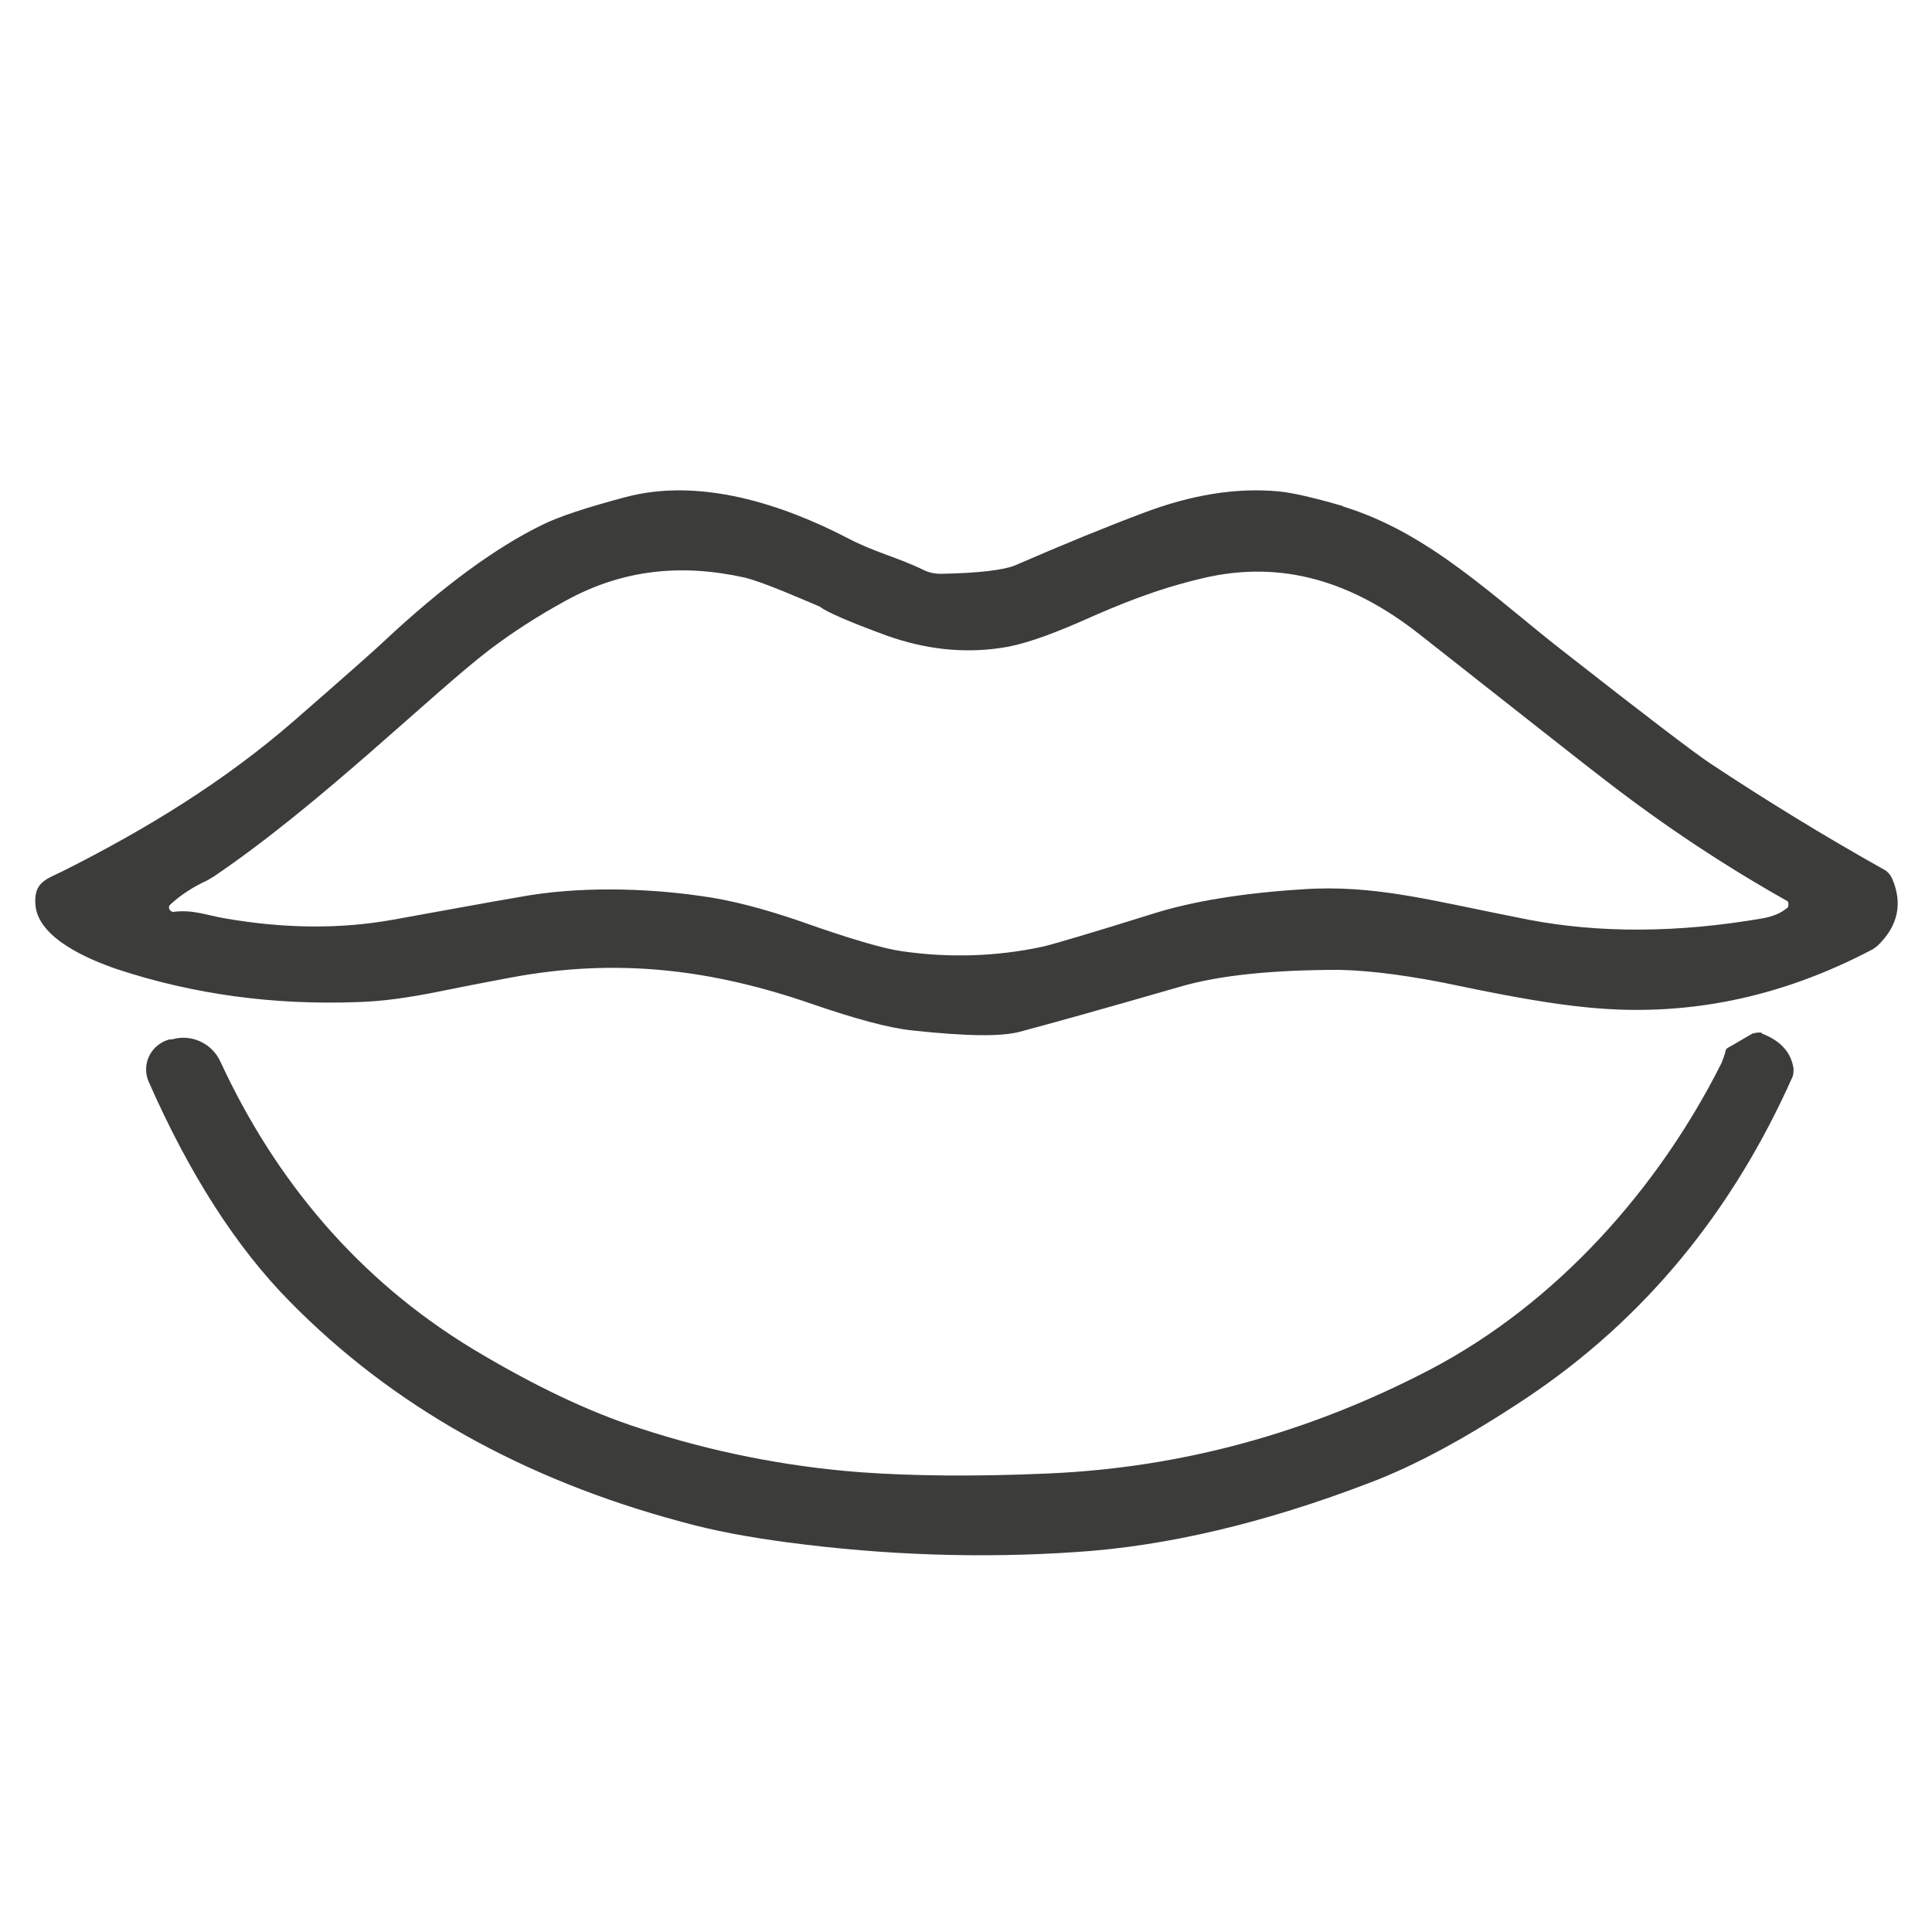
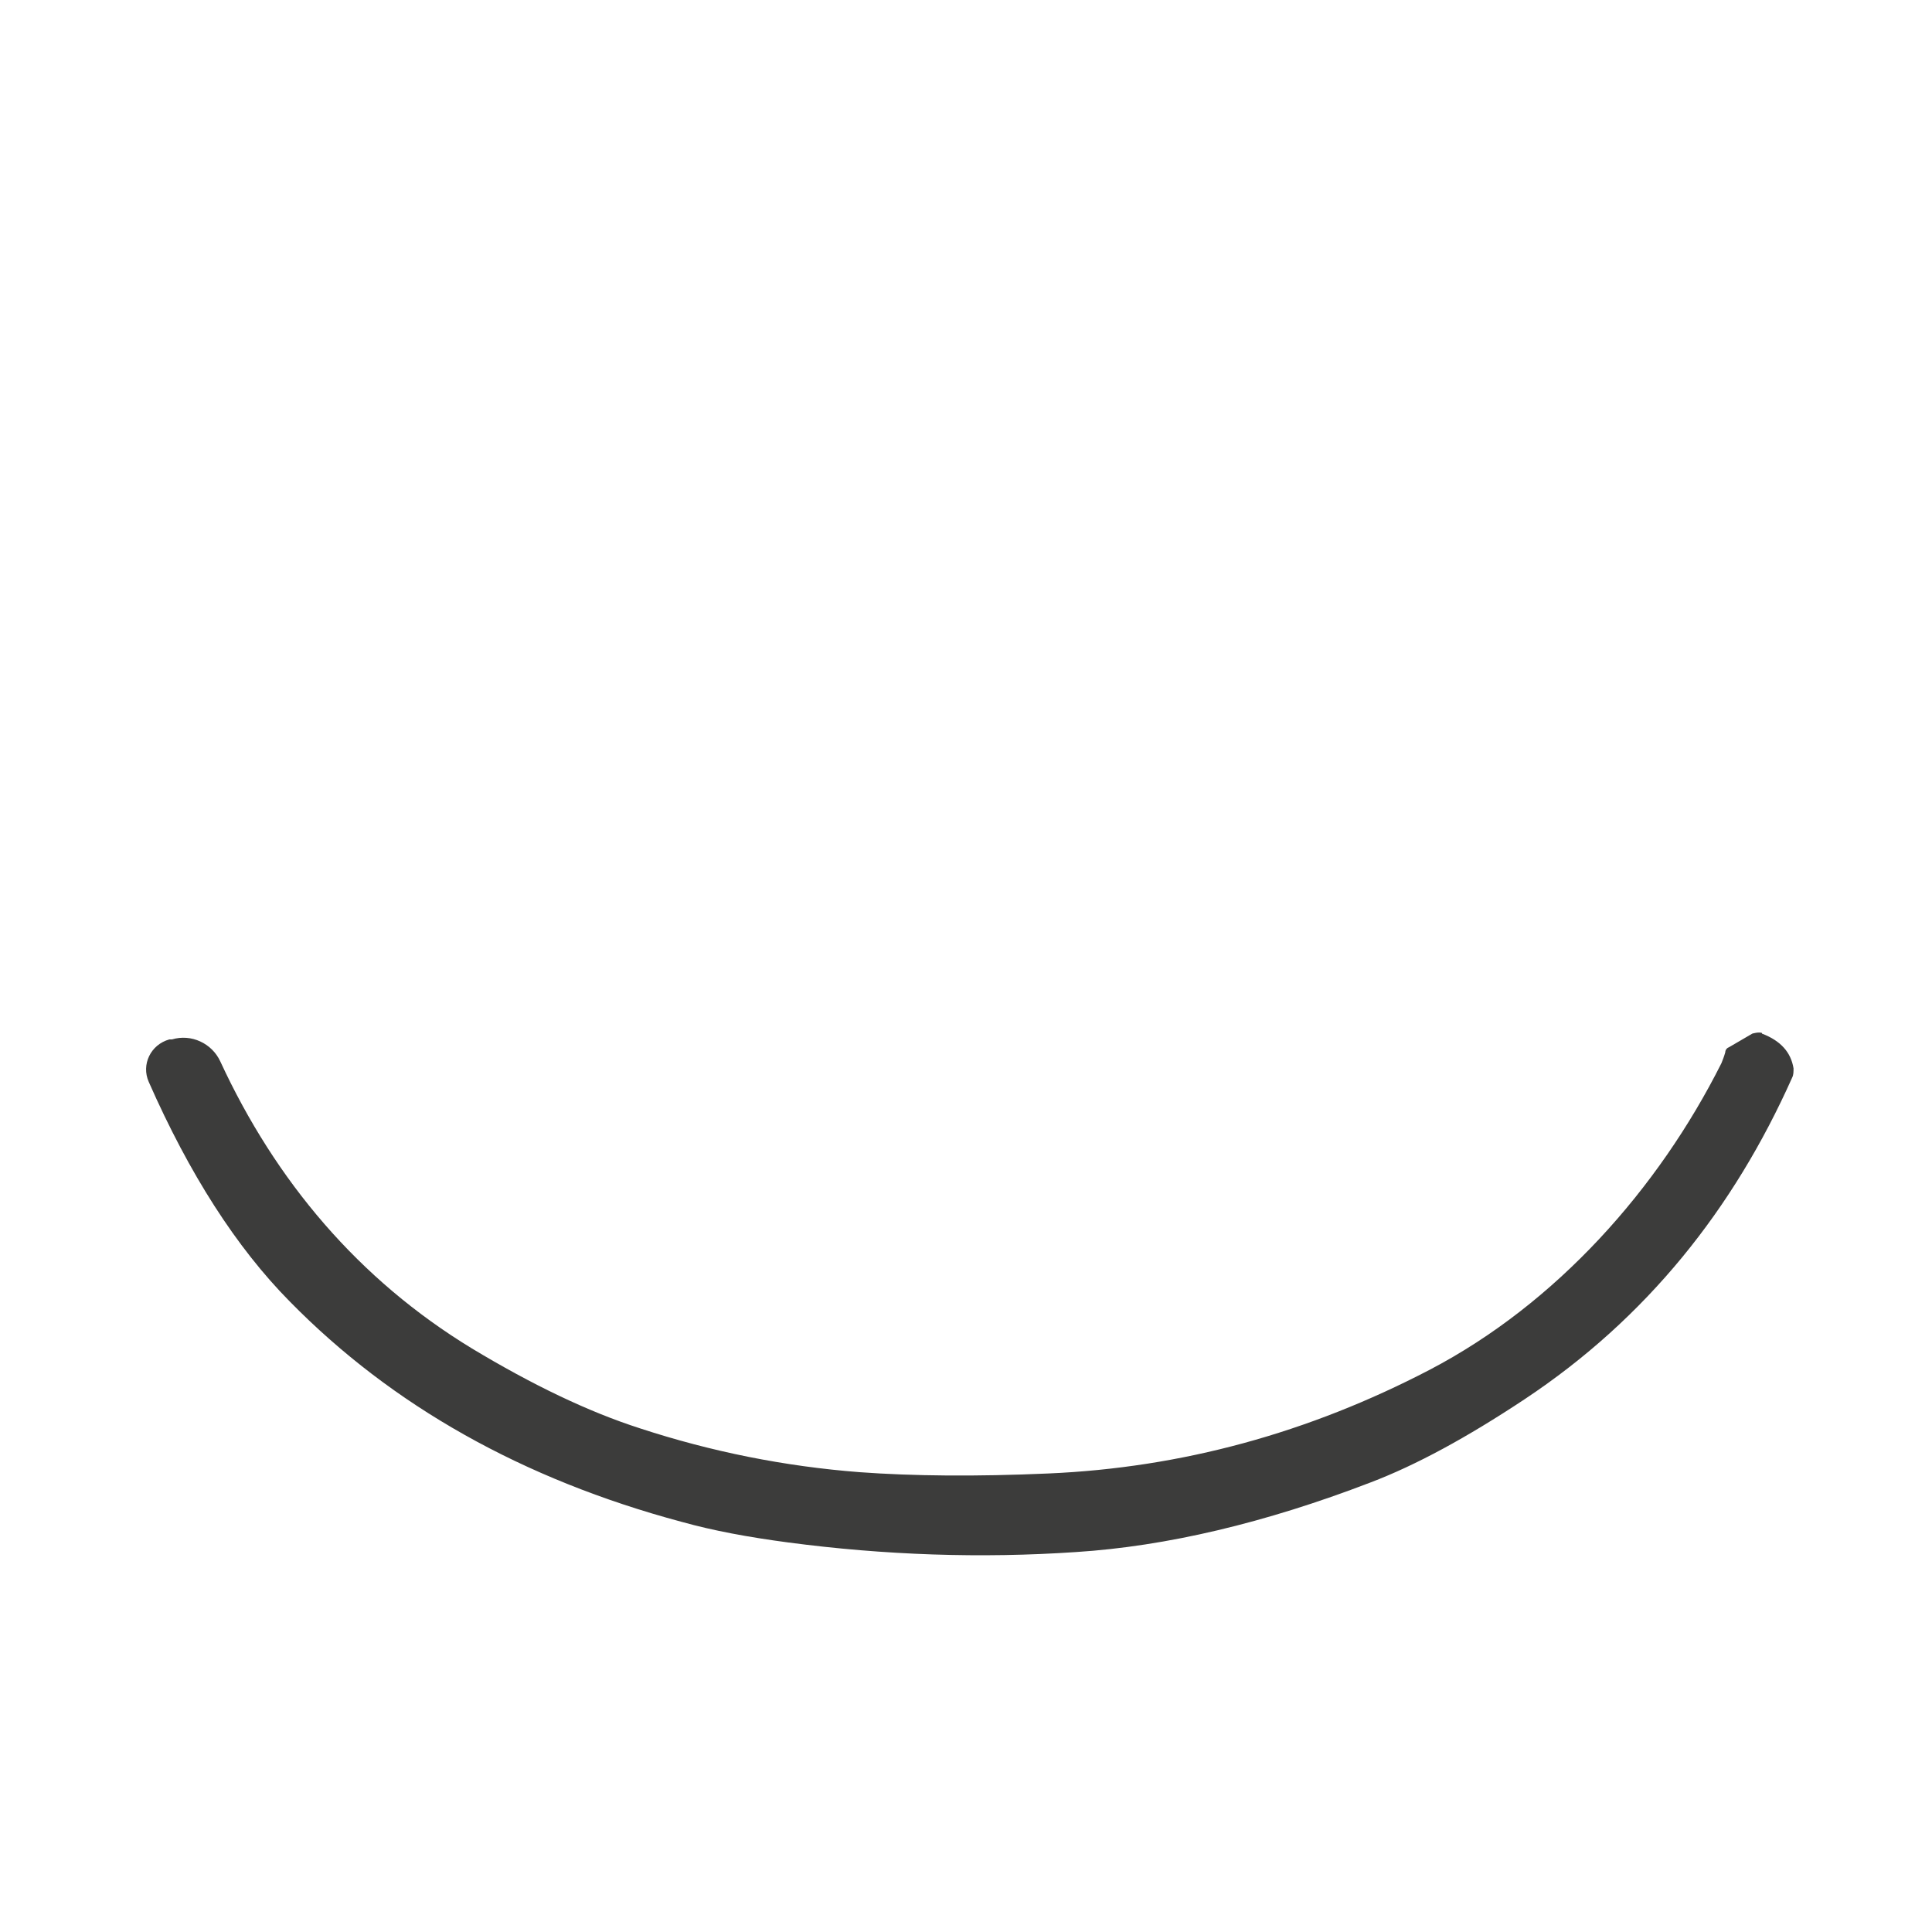
<svg xmlns="http://www.w3.org/2000/svg" viewBox="0 0 30 30" data-name="Ebene 1" id="Ebene_1">
  <defs>
    <style>
      .cls-1 {
        fill: #3c3c3b;
      }
    </style>
  </defs>
-   <path d="M20.84,7.86c1.36.41,2.37,1.43,3.47,2.28,1.25.98,2,1.55,2.24,1.71.89.59,1.79,1.14,2.7,1.65.06.03.1.08.13.14.17.39.09.74-.22,1.04-.02.02-.05.04-.08.06-1.44.76-2.92,1.06-4.46.9-.51-.05-1.14-.16-1.91-.32-.79-.17-1.43-.25-1.91-.26-1.02,0-1.85.08-2.47.26-1.21.35-2.04.58-2.49.7-.29.08-.85.07-1.68-.02-.37-.04-.88-.18-1.55-.41-1.56-.54-3.03-.72-4.68-.41-.59.11-.98.19-1.18.23-.41.08-.81.14-1.19.15-1.31.05-2.56-.12-3.74-.51-.44-.15-1.23-.48-1.27-1-.03-.36.18-.4.44-.53,1.27-.64,2.49-1.38,3.59-2.34.85-.74,1.31-1.15,1.38-1.22.92-.86,1.74-1.46,2.46-1.81.26-.13.69-.27,1.29-.43,1.16-.31,2.44.11,3.46.64.42.22.76.29,1.17.49.08.04.17.06.27.06.59-.01.98-.06,1.15-.13.76-.33,1.42-.6,1.98-.81.76-.29,1.46-.4,2.11-.34.22.02.56.1,1.01.23M27.76,14.1s.03-.09-.01-.11c-.96-.54-1.9-1.16-2.83-1.88-.29-.22-1.25-.98-2.89-2.27-1.01-.79-2.1-1.16-3.36-.86-.72.17-1.28.4-1.93.69-.51.22-.9.35-1.19.39-.6.09-1.19.02-1.78-.19-.6-.22-.94-.37-1.04-.45-.02-.01-.21-.09-.57-.24-.27-.11-.47-.18-.59-.21-.99-.22-1.9-.13-2.79.36-.42.23-.81.48-1.18.76-.89.68-2.65,2.42-4.28,3.52-.03.02-.07.04-.1.06-.22.1-.42.23-.58.38-.04.04,0,.11.05.11.3-.04.51.05.8.1.92.16,1.79.17,2.62.02.83-.15,1.48-.27,1.95-.35.91-.17,1.96-.14,2.8-.02.47.06,1,.2,1.58.4.76.27,1.28.42,1.56.46.76.11,1.49.08,2.19-.07.17-.04.75-.21,1.74-.52.58-.18,1.34-.31,2.28-.37,1.15-.08,2.03.18,3.52.47,1.09.21,2.31.21,3.64-.02.16-.03.29-.08.39-.17h0Z" class="cls-1" />
  <path d="M27.36,16.05c.29.11.45.29.49.54,0,.05,0,.1-.02.14-.91,2.04-2.26,3.74-4.16,5-.89.59-1.68,1.02-2.39,1.29-1.64.63-3.17.99-4.57,1.08-1.47.1-2.97.05-4.48-.15-.6-.08-1.15-.18-1.65-.32-2.46-.66-4.49-1.8-6.08-3.42-.83-.84-1.56-1.98-2.19-3.41-.12-.27.03-.58.32-.66h.04c.3-.09.62.06.75.34.86,1.86,2.15,3.39,3.91,4.46.93.56,1.8.98,2.61,1.24,1.1.36,2.24.59,3.41.68.82.06,1.8.07,2.93.02,2.07-.09,4.04-.63,5.92-1.61,1.97-1.03,3.55-2.81,4.53-4.76.02-.05.04-.1.06-.17,0-.04.03-.07.06-.08l.36-.21s.1-.03.15-.01h0Z" class="cls-1" />
</svg>